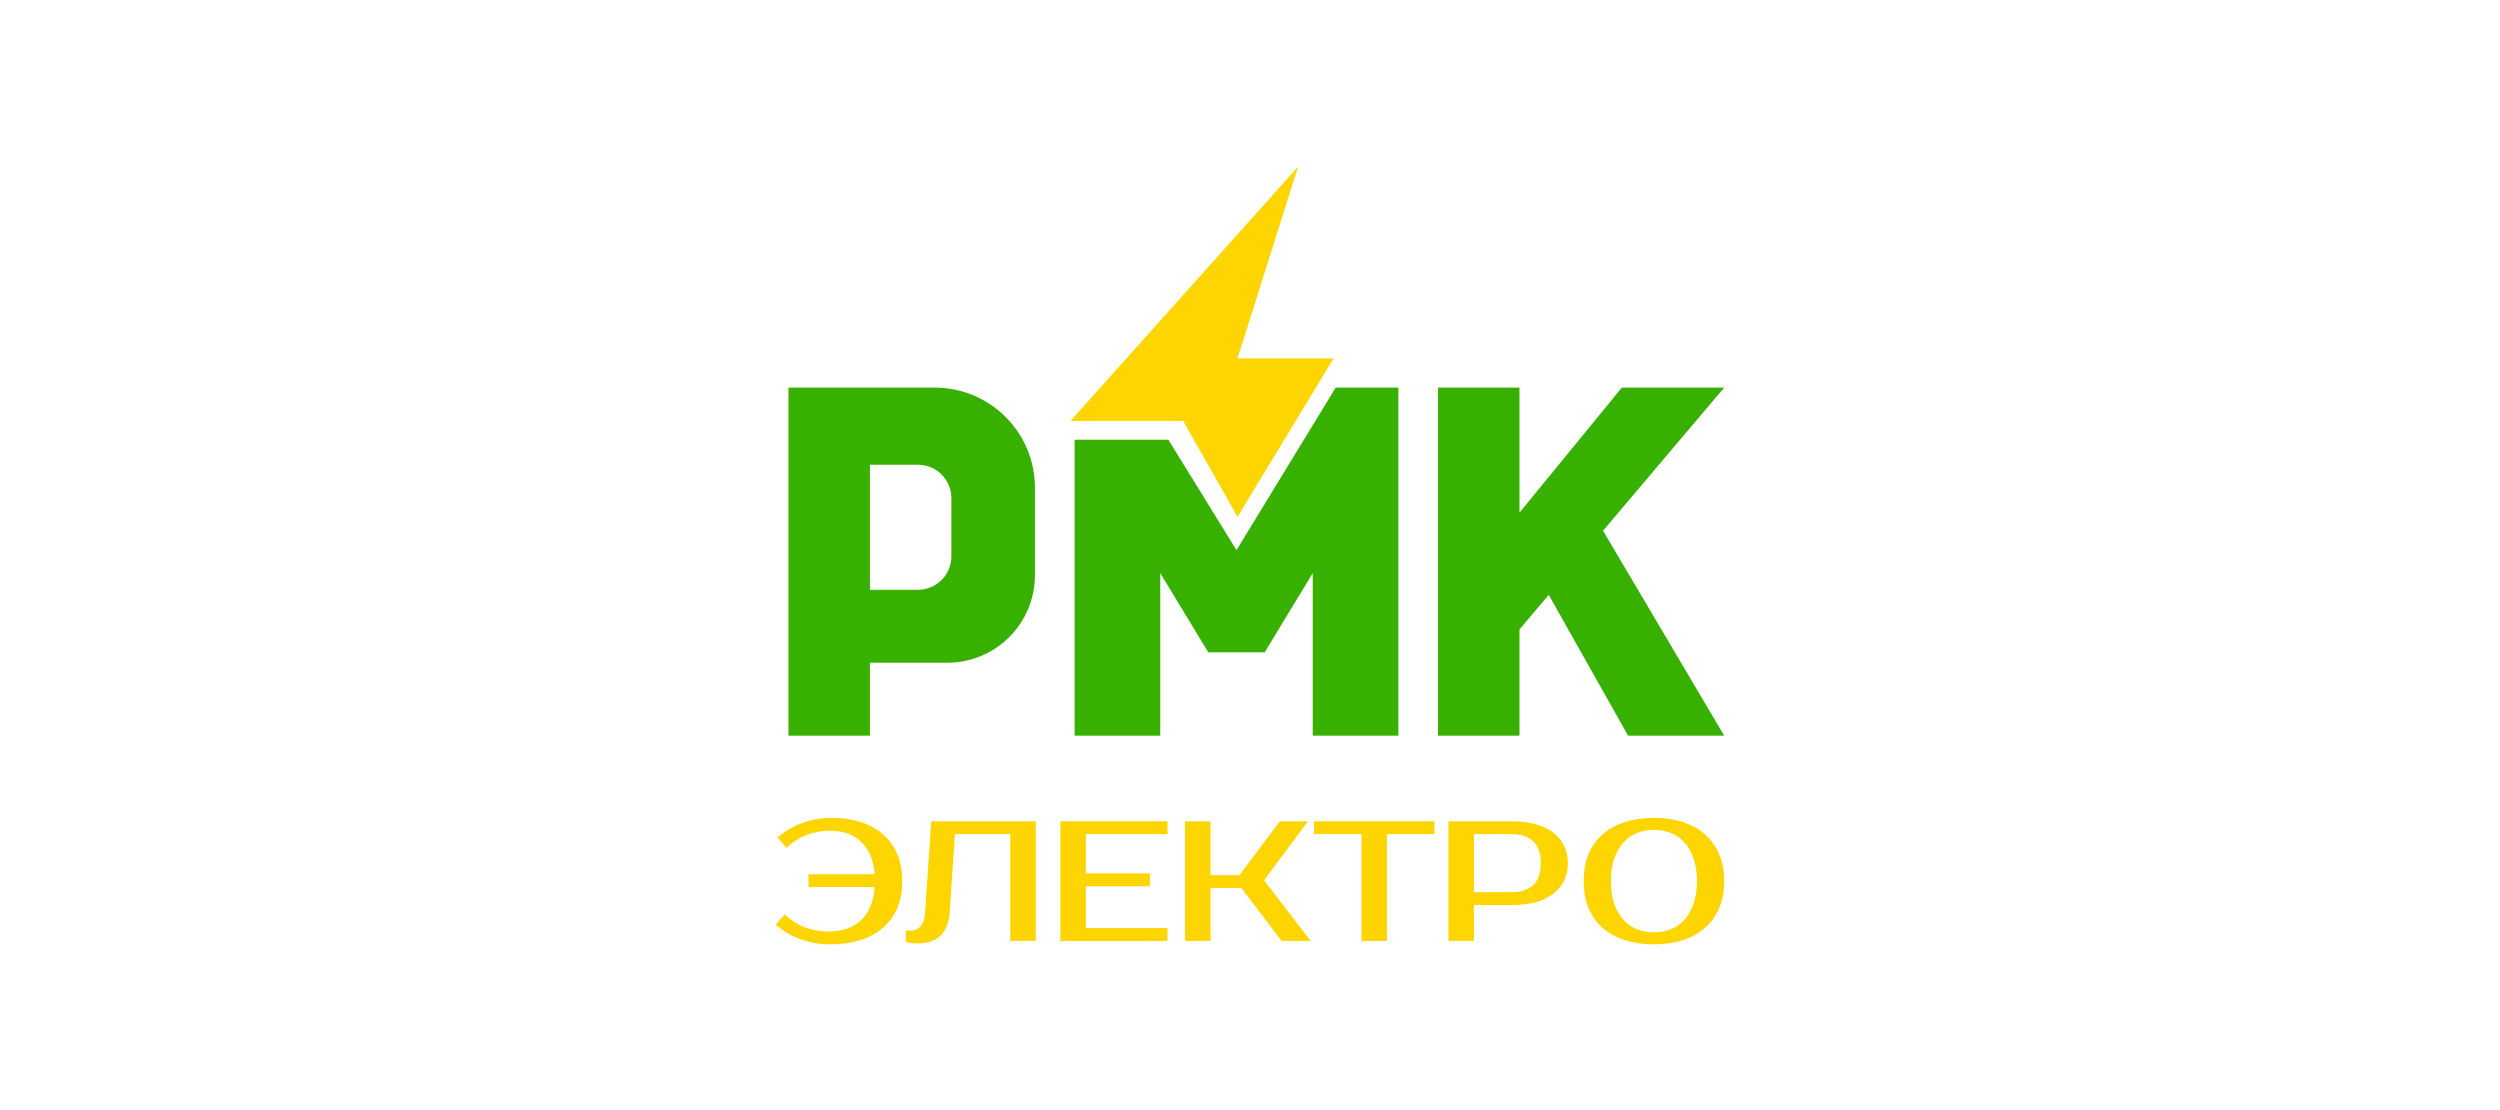
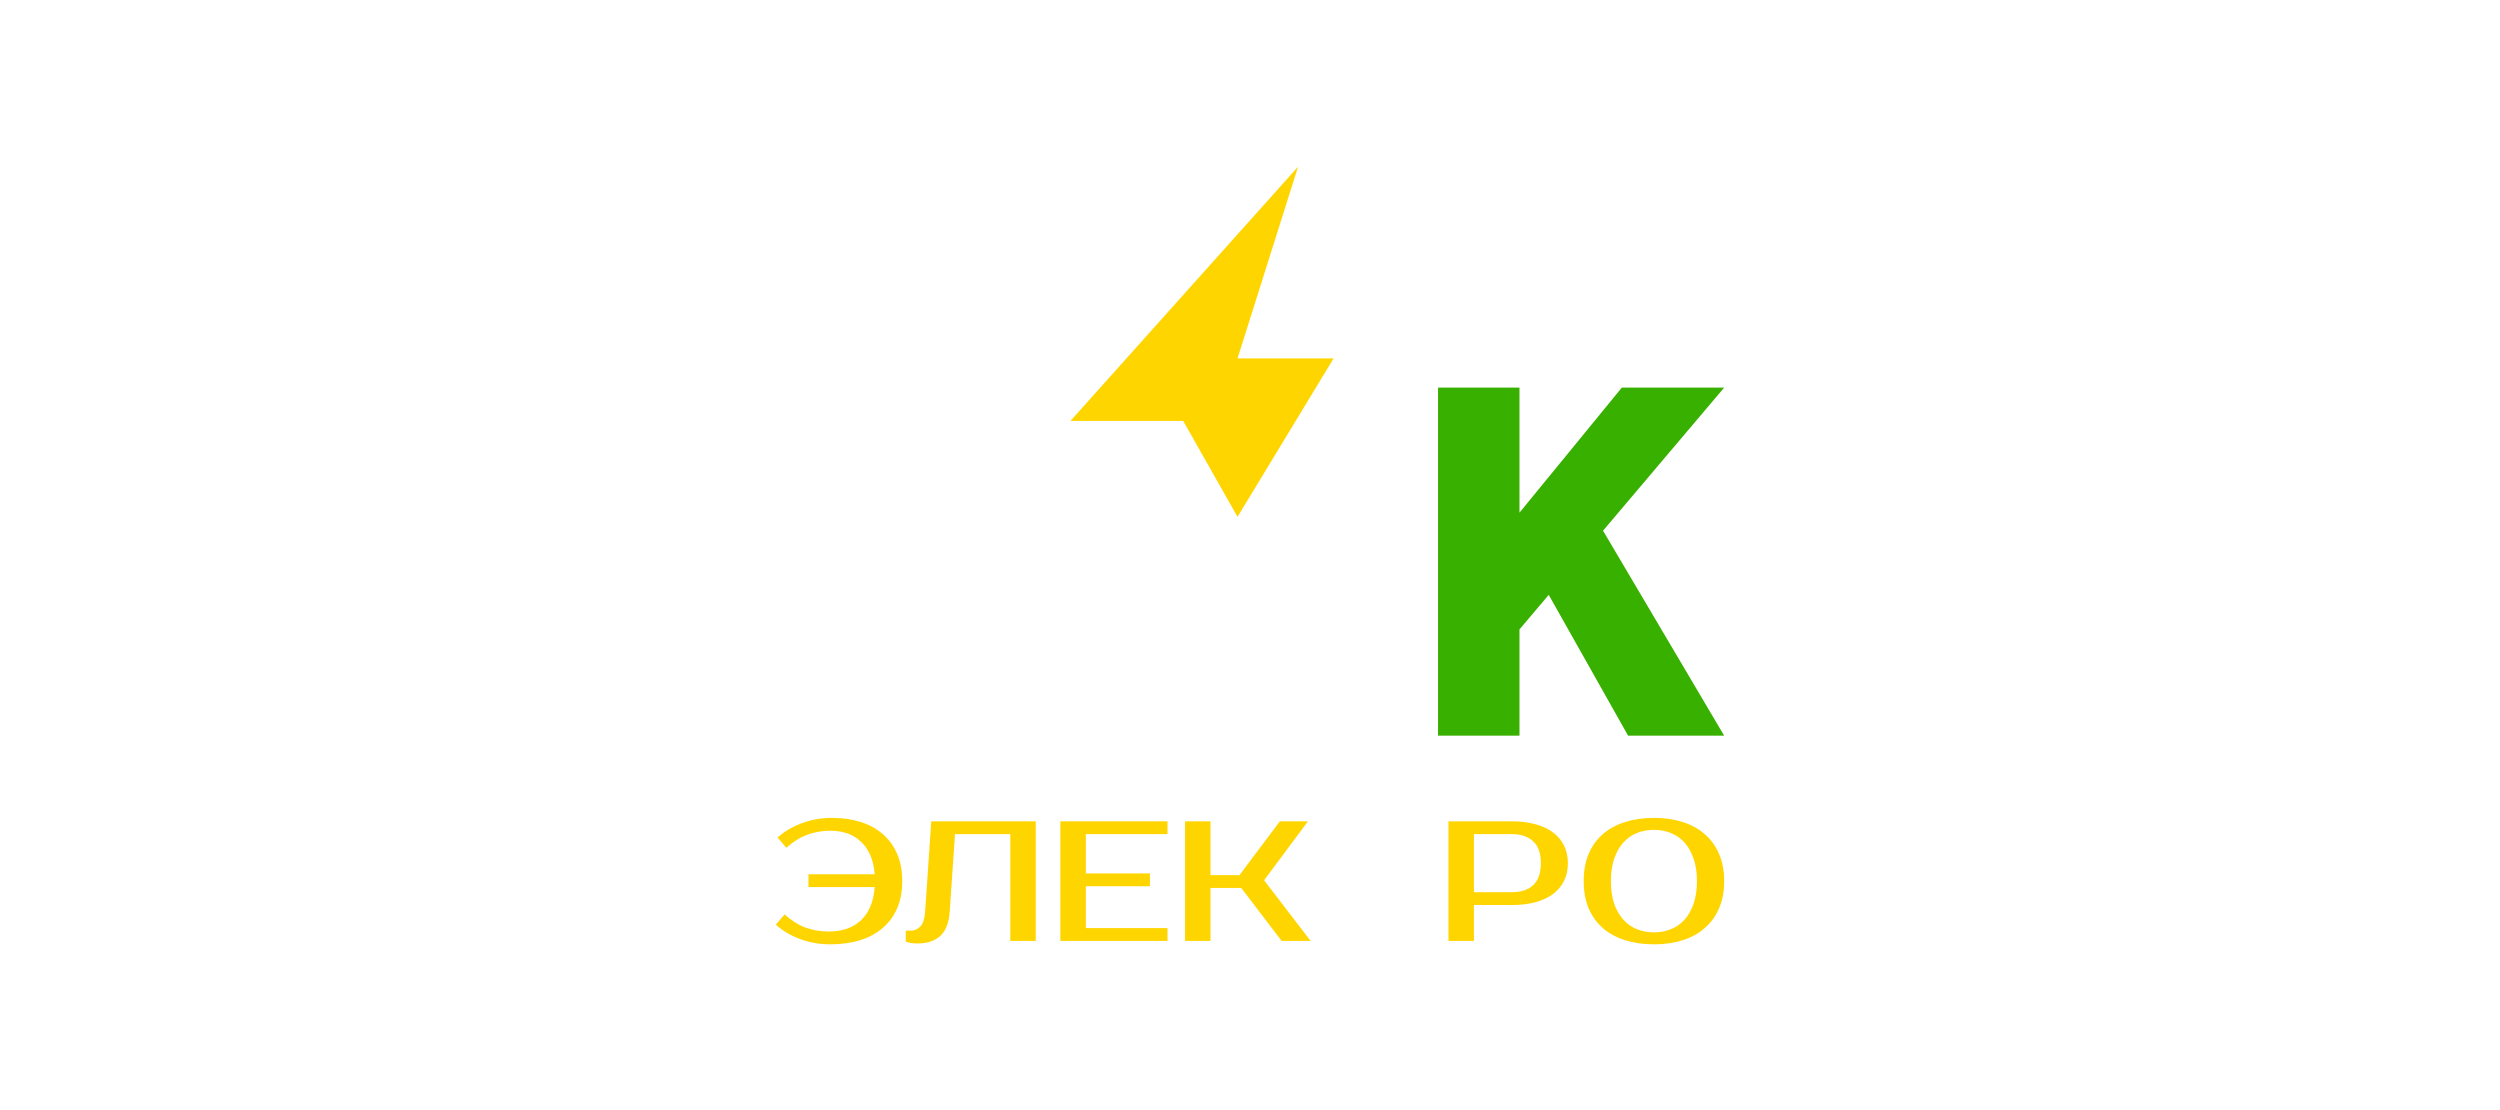
<svg xmlns="http://www.w3.org/2000/svg" width="1500" height="666" viewBox="0 0 1500 666" fill="none">
-   <rect width="1500" height="666" fill="white" />
  <path d="M862.818 441.415V232.564H911.694V307.599L973.099 232.564H1034.51L961.821 318.422L1034.51 441.415H976.862L929.239 356.911L911.694 377.635V441.415H862.818Z" fill="#38B000" />
-   <path d="M839.013 441.415V232.564H801.42L741.892 330.11L701.002 263.83H644.768V441.415H696.15V343.869L724.973 391.39H758.808L787.634 343.869V441.415H839.013Z" fill="#38B000" />
  <path d="M742.512 310.103L800.158 215.057H742.512L778.854 100L642.254 252.574H709.93L742.512 310.103Z" fill="#FFD500" />
-   <path fill-rule="evenodd" clip-rule="evenodd" d="M473.074 232.564V441.415H521.95V397.645H568.317C597.387 397.645 620.952 374.126 620.952 345.117V292.592C620.952 259.441 594.022 232.564 560.799 232.564H473.074ZM550.772 278.837H521.95V353.872H550.772C561.846 353.872 570.825 344.916 570.825 333.862V298.848C570.825 287.793 561.846 278.837 550.772 278.837Z" fill="#38B000" />
  <path d="M497.099 558.91C500.961 558.91 504.508 558.398 507.74 557.374C510.972 556.277 513.783 554.673 516.169 552.552C518.628 550.367 520.596 547.598 522.072 544.248C523.548 540.899 524.458 536.9 524.811 532.253H485.085V524.564H524.811C524.458 520.053 523.548 516.158 522.072 512.876C520.596 509.595 518.665 506.894 516.276 504.777C513.958 502.588 511.253 500.984 508.161 499.956C505.073 498.931 501.735 498.419 498.154 498.419C493.374 498.419 488.777 499.239 484.35 500.881C479.995 502.452 475.814 505.05 471.812 508.673L466.543 502.52C470.545 498.897 475.393 496.025 481.083 493.909C486.774 491.788 492.813 490.73 499.205 490.73C505.529 490.73 511.253 491.549 516.382 493.192C521.579 494.831 526.006 497.258 529.659 500.471C533.38 503.681 536.26 507.645 538.297 512.364C540.334 517.079 541.354 522.512 541.354 528.665C541.354 534.818 540.334 540.25 538.297 544.965C536.26 549.684 533.346 553.649 529.553 556.858C525.828 560.071 521.298 562.499 515.961 564.138C510.691 565.78 504.755 566.6 498.154 566.6C491.762 566.6 485.719 565.541 480.029 563.421C474.338 561.304 469.49 558.432 465.488 554.809L470.757 548.656C474.76 552.279 478.94 554.912 483.295 556.551C487.722 558.125 492.323 558.91 497.099 558.91Z" fill="#FFD500" />
  <path d="M543.484 558.398H546.644C548.754 558.398 550.612 557.545 552.228 555.834C553.844 554.127 554.793 551.221 555.073 547.12L558.761 492.782H621.456V564.548H606.179V500.472H572.986L569.826 547.12C569.333 553.819 567.402 558.671 564.03 561.68C560.73 564.616 556.162 566.088 550.332 566.088C548.507 566.088 546.891 565.917 545.487 565.576C544.713 565.439 544.046 565.268 543.484 565.063V558.398Z" fill="#FFD500" />
  <path d="M651.497 500.472V524.052H689.955V531.741H651.497V556.858H700.494V564.548H636.217V492.782H700.494V500.472H651.497Z" fill="#FFD500" />
  <path d="M758.442 528.153L786.366 564.548H768.981L744.744 532.766H726.308V564.548H711.027V492.782H726.308V525.076H743.693L767.926 492.782H784.784L758.442 528.153Z" fill="#FFD500" />
-   <path d="M860.64 500.472H832.188V564.548H816.912V500.472H788.461V492.782H860.64V500.472Z" fill="#FFD500" />
  <path d="M907.015 492.782C912.284 492.782 916.988 493.363 921.134 494.523C925.349 495.616 928.896 497.259 931.775 499.444C934.654 501.564 936.87 504.197 938.414 507.338C939.958 510.414 940.732 513.935 940.732 517.899C940.732 521.863 939.958 525.418 938.414 528.562C936.87 531.639 934.654 534.268 931.775 536.457C928.896 538.577 925.349 540.216 921.134 541.377C916.988 542.473 912.284 543.019 907.015 543.019H884.36V564.548H869.08V492.782H907.015ZM884.36 500.472V535.33H907.015C912.565 535.33 916.848 533.926 919.867 531.127C922.959 528.255 924.507 523.847 924.507 517.899C924.507 511.955 922.959 507.577 919.867 504.777C916.848 501.906 912.565 500.472 907.015 500.472H884.36Z" fill="#FFD500" />
  <path d="M992.366 497.907C988.782 497.907 985.409 498.522 982.249 499.751C979.157 500.984 976.453 502.861 974.135 505.392C971.817 507.922 969.954 511.131 968.551 515.027C967.215 518.855 966.548 523.403 966.548 528.665C966.548 533.926 967.215 538.509 968.551 542.405C969.954 546.232 971.817 549.408 974.135 551.938C976.453 554.468 979.157 556.346 982.249 557.579C985.409 558.808 988.782 559.422 992.366 559.422C995.947 559.422 999.286 558.808 1002.37 557.579C1005.54 556.346 1008.28 554.468 1010.59 551.938C1012.91 549.408 1014.74 546.232 1016.07 542.405C1017.48 538.509 1018.18 533.926 1018.18 528.665C1018.18 523.403 1017.48 518.855 1016.07 515.027C1014.74 511.131 1012.91 507.922 1010.59 505.392C1008.28 502.861 1005.54 500.984 1002.37 499.751C999.286 498.522 995.947 497.907 992.366 497.907ZM992.366 490.73C998.686 490.73 1004.41 491.549 1009.54 493.192C1014.74 494.831 1019.16 497.258 1022.82 500.471C1026.54 503.681 1029.42 507.645 1031.45 512.364C1033.5 517.079 1034.51 522.512 1034.51 528.665C1034.51 534.818 1033.5 540.25 1031.45 544.965C1029.42 549.684 1026.54 553.649 1022.82 556.858C1019.16 560.071 1014.74 562.499 1009.54 564.138C1004.41 565.78 998.686 566.6 992.366 566.6C986.043 566.6 980.284 565.78 975.083 564.138C969.886 562.499 965.425 560.071 961.704 556.858C958.05 553.649 955.205 549.684 953.168 544.965C951.199 540.25 950.217 534.818 950.217 528.665C950.217 522.512 951.199 517.079 953.168 512.364C955.205 507.645 958.05 503.681 961.704 500.471C965.425 497.258 969.886 494.831 975.083 493.192C980.284 491.549 986.043 490.73 992.366 490.73Z" fill="#FFD500" />
</svg>